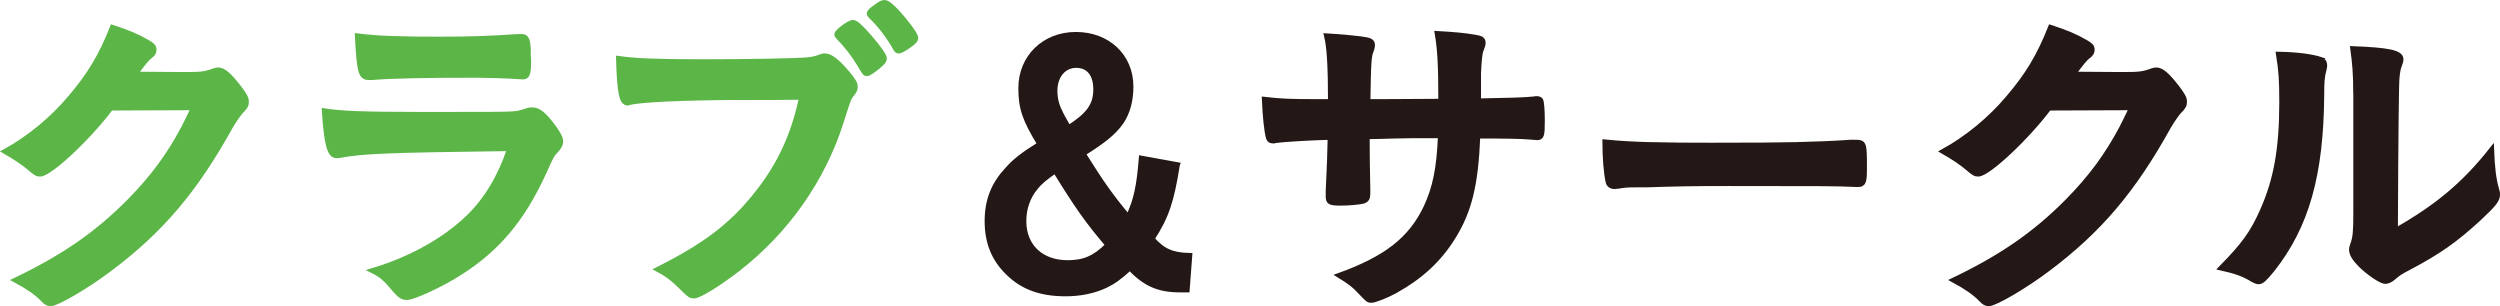
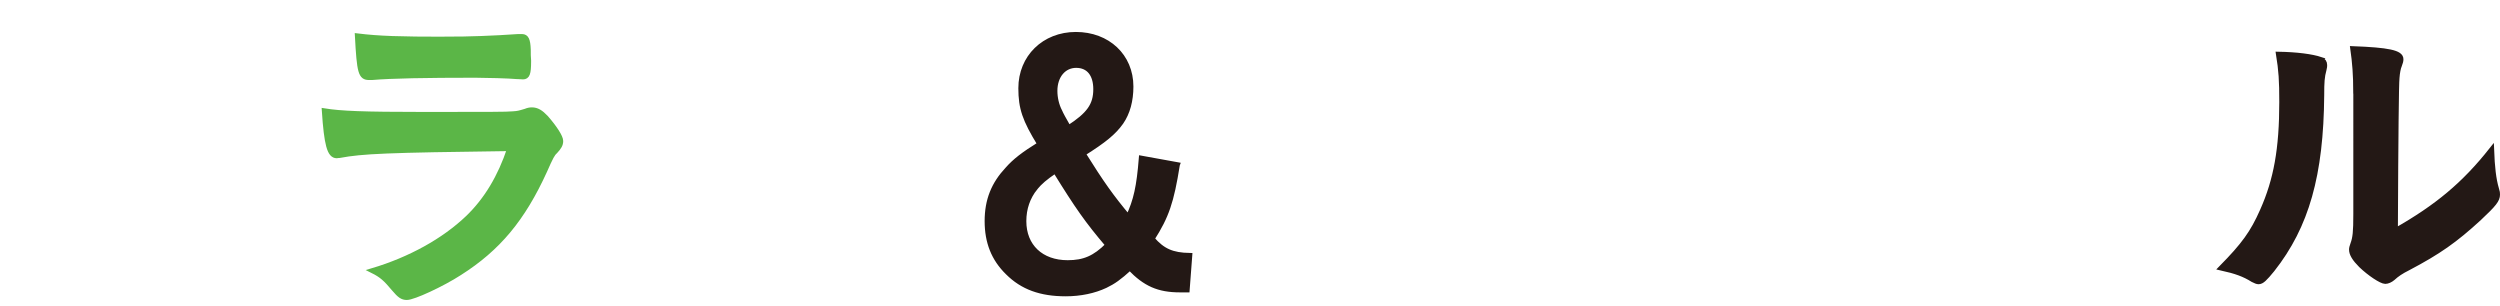
<svg xmlns="http://www.w3.org/2000/svg" id="uuid-2c768be3-b2f7-4577-ac87-c3b0044141ba" data-name="レイヤー 2" width="585.8" height="71.74" viewBox="0 0 585.8 71.74">
  <defs>
    <style>
      .uuid-e8edf5dc-046a-4531-8bce-92aab34885dc {
        fill: #231815;
        stroke: #231815;
      }

      .uuid-e8edf5dc-046a-4531-8bce-92aab34885dc, .uuid-3f9b7233-b0b1-451e-8213-a5b437d69054 {
        stroke-miterlimit: 10;
        stroke-width: 1.18px;
      }

      .uuid-3f9b7233-b0b1-451e-8213-a5b437d69054 {
        fill: #5bb647;
        stroke: #5bb647;
      }
    </style>
  </defs>
  <g id="uuid-6c4f70f4-ff54-4c82-8b06-6e01e373e641" data-name="レイヤー 1">
    <g>
-       <path class="uuid-3f9b7233-b0b1-451e-8213-a5b437d69054" d="M25.98,25.29c-5.29,7.06-14.34,15.49-16.57,15.49-.69,0-1-.15-2.53-1.46-1.15-1-3.14-2.38-5.68-3.83,5.45-2.99,11.04-7.52,15.26-12.58,4.53-5.29,7.21-9.74,9.89-16.49,3.76,1.23,5.75,2.07,8.28,3.53,1.07,.61,1.46,1,1.46,1.69,0,.61-.23,1-.92,1.53-.77,.54-1.53,1.53-3.53,4.22l11.43,.08c4.14,0,4.91-.08,7.21-.92,.31-.08,.54-.15,.84-.15,1.23,0,2.53,1.15,4.76,3.99,1.46,1.92,1.84,2.61,1.84,3.45s-.23,1.23-1.3,2.3c-.61,.69-1.61,2.15-2.38,3.45-8.28,14.96-16.26,24.39-28.46,33.52-5.29,3.99-12.27,8.05-13.73,8.05-.61,0-1.15-.31-1.84-1.07-1.3-1.38-3.38-2.84-6.37-4.45,11.2-5.37,19.02-10.74,26.69-18.48,5.45-5.52,9.28-10.74,12.66-17.1,.69-1.3,1.15-2.3,2.38-4.83l-19.4,.08Z" />
      <path class="uuid-3f9b7233-b0b1-451e-8213-a5b437d69054" d="M79.52,36.41c-.15,0-.54,.08-.61,.08-1.69,0-2.38-2.61-2.91-10.51,3.76,.61,9.05,.84,23.32,.84,15.34,0,19.48,0,20.94-.15,1.15-.08,1.38-.15,2.91-.61,.54-.23,1-.31,1.46-.31,1.15,0,2.07,.54,3.3,1.84,2.07,2.38,3.45,4.53,3.45,5.45,0,.84-.38,1.46-1.3,2.45-.61,.54-1,1.23-2.45,4.53-5.14,11.27-10.89,18.18-19.94,23.93-4.14,2.68-10.81,5.75-12.35,5.75-1.07,0-1.69-.46-2.99-1.99-1.99-2.38-2.91-3.22-5.06-4.29,8.74-2.61,16.72-6.98,22.4-12.43,4.29-4.14,7.52-9.51,9.74-16.18-29.07,.38-34.44,.61-39.88,1.61Zm25.08-27.23q7.98,0,16.8-.61h.92c1,0,1.38,.77,1.46,3.07,0,.92,0,1.76,.08,2.53v.31c0,2.76-.31,3.53-1.3,3.53-.31,0-.92-.08-1.61-.08-1.46-.15-7.21-.31-9.59-.31-11.51,0-19.71,.15-24.24,.54h-.61c-1.99,0-2.3-1.15-2.76-9.74,4.99,.61,9.82,.77,20.86,.77Z" />
-       <path class="uuid-3f9b7233-b0b1-451e-8213-a5b437d69054" d="M173.17,22.83c-13.73,.08-23.39,.54-25.85,1.23-.08,.08-.15,.08-.23,.08-1.46,0-1.92-2.53-2.15-10.43,3.76,.54,8.67,.77,20.02,.77,10.28,0,22.32-.23,24.24-.46,1.38-.15,1.84-.23,3.22-.77,.38-.15,.54-.15,.84-.15,1.3,0,2.91,1.23,5.37,4.14,1.46,1.84,1.76,2.3,1.76,3.15,0,.54-.23,1-.77,1.69-.77,.92-.84,1.15-2.53,6.52-4.3,13.5-12.81,25.62-24.31,34.52-4.6,3.53-8.97,6.21-10.12,6.21-.84,0-1-.08-2.76-1.84-2.07-2.07-3.68-3.3-5.75-4.37,11.27-5.68,17.41-10.35,23.32-17.87,5.29-6.67,8.59-13.88,10.35-22.47q-5.98,.08-14.65,.08Zm33.13-7.75c-1.69,1.46-2.68,2.15-3.15,2.15s-.46,0-1.84-2.3c-1.23-2.07-3.07-4.45-4.83-6.21-.31-.31-.38-.46-.38-.69,0-.61,2.91-2.76,3.76-2.76,.61,0,1.53,.77,3.83,3.37,2.07,2.38,3.53,4.45,3.53,4.99s-.23,.84-.92,1.46Zm3.45-3.91c-1.84-3.14-3.6-5.37-5.68-7.36-.31-.31-.38-.46-.38-.61,0-.38,.38-.77,1.69-1.69,1-.77,1.46-.92,1.99-.92,.84,.08,2.84,1.99,5.45,5.37,1.07,1.38,1.76,2.53,1.76,2.92s-.23,.77-1.15,1.46c-1.23,.92-2.38,1.61-2.84,1.61-.31,0-.54-.15-.84-.77Z" />
      <path class="uuid-e8edf5dc-046a-4531-8bce-92aab34885dc" d="M275.87,38.63c-1.38,8.67-2.53,12.04-5.91,17.33,2.45,2.84,4.68,3.83,8.82,3.91l-.61,8.05h-1.69c-4.99,0-8.13-1.38-11.73-5.14-2.53,2.3-3.84,3.22-5.75,4.14-2.61,1.23-5.83,1.92-9.28,1.92-5.83,0-10.12-1.53-13.58-4.99-3.3-3.22-4.83-7.13-4.83-12.04s1.53-8.67,4.76-12.12c1.76-1.99,3.76-3.53,7.59-5.91-3.53-5.75-4.45-8.44-4.45-13.12,0-7.21,5.45-12.58,12.89-12.58s12.89,5.06,12.89,12.2c0,3.3-.77,6.14-2.3,8.36-1.69,2.38-3.91,4.22-8.9,7.36,4.37,6.98,6.6,10.12,10.58,14.88,1.84-3.91,2.53-7.13,3.07-13.81l8.44,1.53Zm-33.29,5.37c-1.76,2.22-2.68,4.83-2.68,7.82,0,5.91,4.06,9.74,10.28,9.74,3.83,0,6.37-1.07,9.43-4.14-4.83-5.68-7.13-8.97-12.35-17.41-2.45,1.69-3.53,2.61-4.68,3.99Zm14.19-23.09c0-3.53-1.69-5.6-4.6-5.6s-4.99,2.45-4.99,5.98c0,1.61,.38,3.37,1.15,4.83q.38,.92,2.07,3.83c4.76-3.07,6.37-5.29,6.37-9.05Z" />
-       <path class="uuid-e8edf5dc-046a-4531-8bce-92aab34885dc" d="M311.77,23.83c0-8.51-.31-12.96-.92-15.42,3.76,.23,6.06,.46,7.9,.69,2.38,.31,2.84,.54,2.84,1.53,0,.31-.08,.54-.23,1.07-.61,1.46-.69,2.45-.84,12.12,1.92,0,7.59,0,17.1-.08,0-8.74-.23-12.2-.84-15.88,4.14,.23,6.44,.46,8.67,.84,1.61,.23,2.07,.54,2.07,1.3,0,.46-.08,.69-.54,1.92-.23,.54-.46,2.91-.54,5.37v6.37c7.82-.15,10.66-.23,12.96-.46,.23-.08,.54-.08,.69-.08,.46,0,.77,.15,.92,.38,.23,.46,.38,2.3,.38,4.83,0,3.45-.15,3.91-1.23,3.91q-.38,0-1.92-.15-2.45-.23-11.97-.23c-.46,11.5-1.99,17.64-5.83,23.78-3.3,5.29-7.59,9.2-13.5,12.5-2.07,1.15-4.83,2.22-5.6,2.22-.69,0-.77-.08-2.38-1.76-1.69-1.84-2.76-2.61-5.14-4.06,11.04-3.99,16.8-8.51,20.33-15.95,2.15-4.6,3.07-9.13,3.38-16.8h-4.91c-.69,0-2.84,0-6.06,.08-1.38,.08-3.53,.08-6.21,.15q0,5.45,.15,12.35v.92c0,1.15-.23,1.53-1.07,1.84-.92,.23-3.3,.46-5.29,.46-2.53,0-2.91-.23-2.91-1.61v-1.15c.31-6.98,.38-8.21,.46-12.66-3.99,.08-10.81,.46-12.89,.77-.15,.08-.31,.08-.46,.08-.61,0-1-.23-1.15-.92-.38-1.38-.77-4.99-.92-8.82,3.91,.46,6.14,.54,12.5,.54h2.99Z" />
-       <path class="uuid-e8edf5dc-046a-4531-8bce-92aab34885dc" d="M403.73,34.03c14.04,0,22.09-.15,29.84-.69h1c2.3,0,2.3,.08,2.3,6.21,0,3.14-.23,3.68-1.53,3.68h-.31c-5.06-.23-7.9-.23-30.07-.23-8.13,0-12.2,.08-19.25,.31h-2.22c-2.45,0-2.84,.08-4.29,.31-.38,0-.69,.08-.84,.08-.84,0-1.38-.38-1.53-1.07-.46-1.92-.77-5.83-.77-9.36,6.21,.61,11.66,.77,27.69,.77Z" />
-       <path class="uuid-e8edf5dc-046a-4531-8bce-92aab34885dc" d="M480.12,25.29c-5.29,7.06-14.34,15.49-16.57,15.49-.69,0-1-.15-2.53-1.46-1.15-1-3.14-2.38-5.68-3.83,5.45-2.99,11.04-7.52,15.26-12.58,4.53-5.29,7.21-9.74,9.89-16.49,3.76,1.23,5.75,2.07,8.28,3.53,1.07,.61,1.46,1,1.46,1.69,0,.61-.23,1-.92,1.53-.77,.54-1.53,1.53-3.53,4.22l11.43,.08c4.14,0,4.91-.08,7.21-.92,.31-.08,.54-.15,.84-.15,1.23,0,2.53,1.15,4.76,3.99,1.46,1.92,1.84,2.61,1.84,3.45s-.23,1.23-1.3,2.3c-.61,.69-1.61,2.15-2.38,3.45-8.28,14.96-16.26,24.39-28.46,33.52-5.29,3.99-12.27,8.05-13.73,8.05-.61,0-1.15-.31-1.84-1.07-1.3-1.38-3.38-2.84-6.37-4.45,11.2-5.37,19.02-10.74,26.69-18.48,5.45-5.52,9.28-10.74,12.66-17.1,.69-1.3,1.15-2.3,2.38-4.83l-19.4,.08Z" />
      <path class="uuid-e8edf5dc-046a-4531-8bce-92aab34885dc" d="M543.79,13.94c.61,.23,.92,.69,.92,1.3,0,.31,0,.46-.15,1.07-.46,1.69-.54,2.92-.54,5.98-.15,18.71-3.53,30.68-11.58,40.88-1.76,2.15-2.45,2.84-3.22,2.84-.31,0-.69-.15-1.3-.46-2.07-1.3-3.99-1.99-7.44-2.76,5.29-5.37,7.36-8.21,9.66-13.42,3.22-7.21,4.53-14.5,4.53-25.46,0-5.06-.15-7.36-.77-11.2,4.29,.08,7.82,.54,9.89,1.23Zm8.21,7.44c0-3.76-.23-6.75-.69-9.97,8.28,.31,11.27,.92,11.27,2.45,0,.46-.08,.69-.38,1.53-.23,.46-.46,1.69-.54,2.84q-.23,2.07-.38,35.82c9.74-5.52,16.11-10.81,22.55-18.95,.15,3.99,.46,6.9,1.15,9.2,.23,.69,.23,.92,.23,1.3,0,1.23-.77,2.22-4.29,5.52-5.68,5.22-9.51,7.9-16.64,11.66-1.69,.84-2.68,1.53-3.6,2.38-.54,.46-1.23,.77-1.76,.77-.92,0-3.68-1.84-5.68-3.76-1.53-1.53-2.22-2.68-2.22-3.68,0-.38,.08-.61,.31-1.3,.54-1.46,.69-2.84,.69-7.06V21.38Z" />
    </g>
  </g>
</svg>